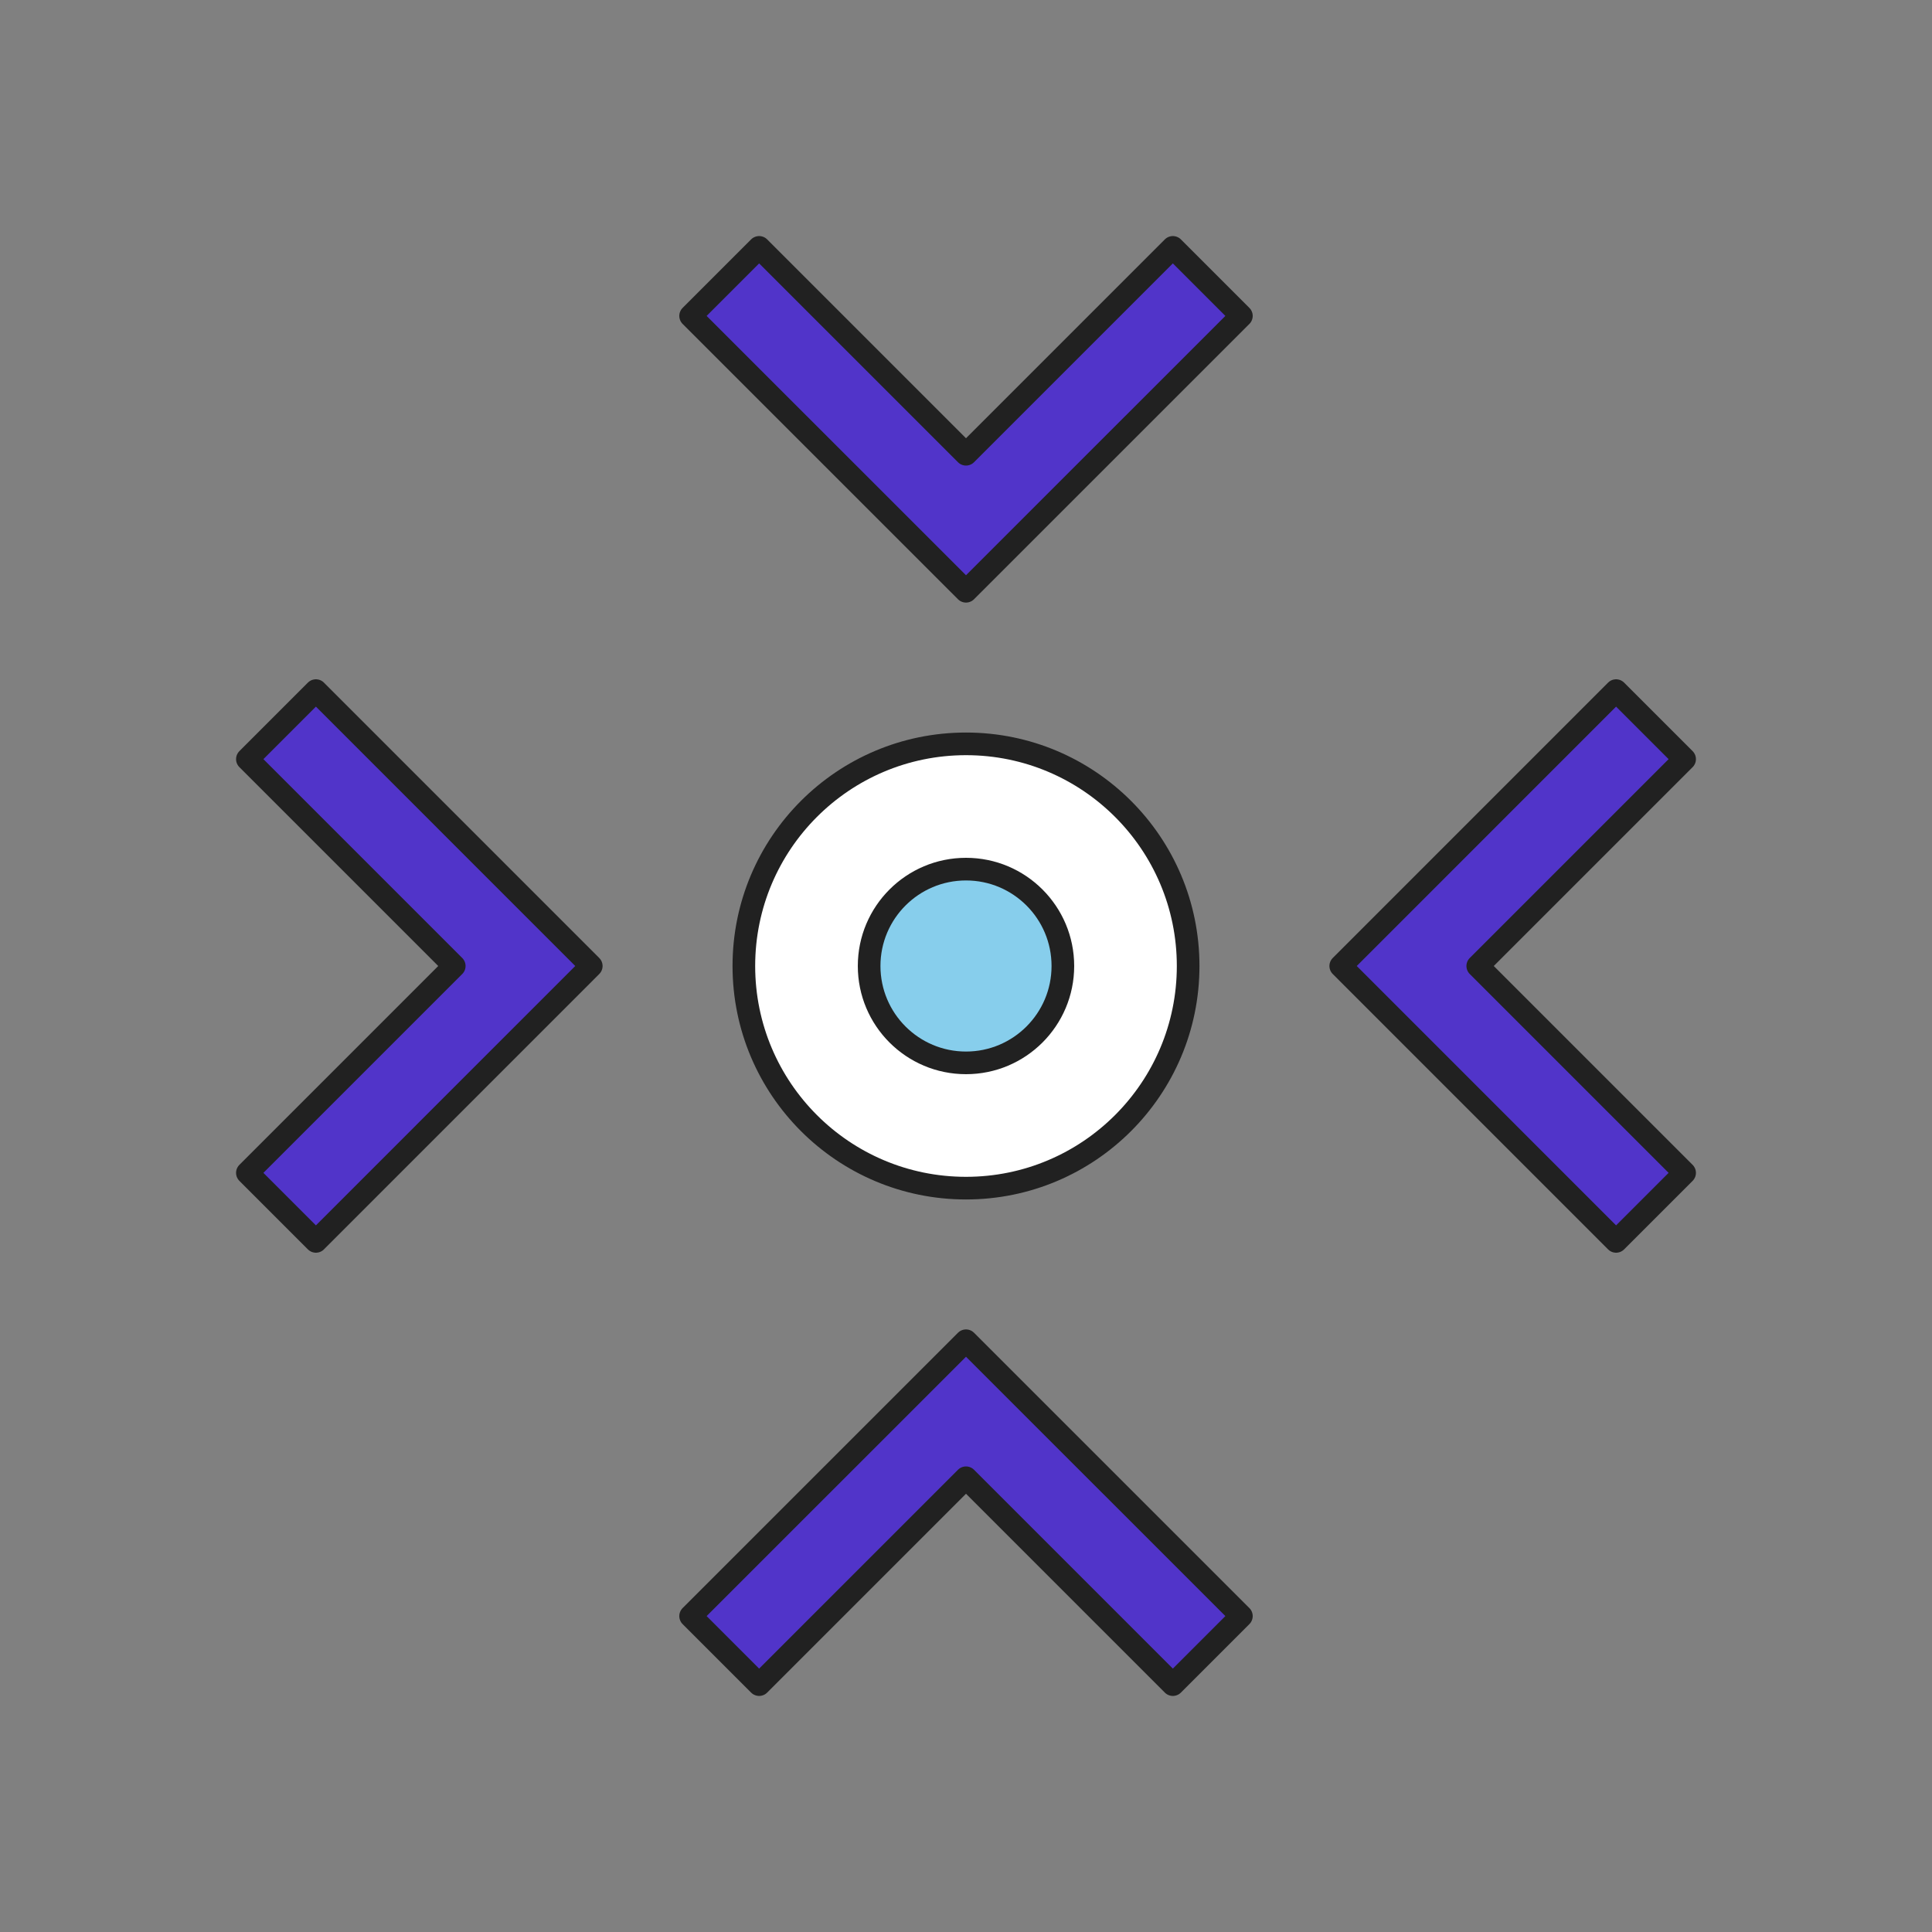
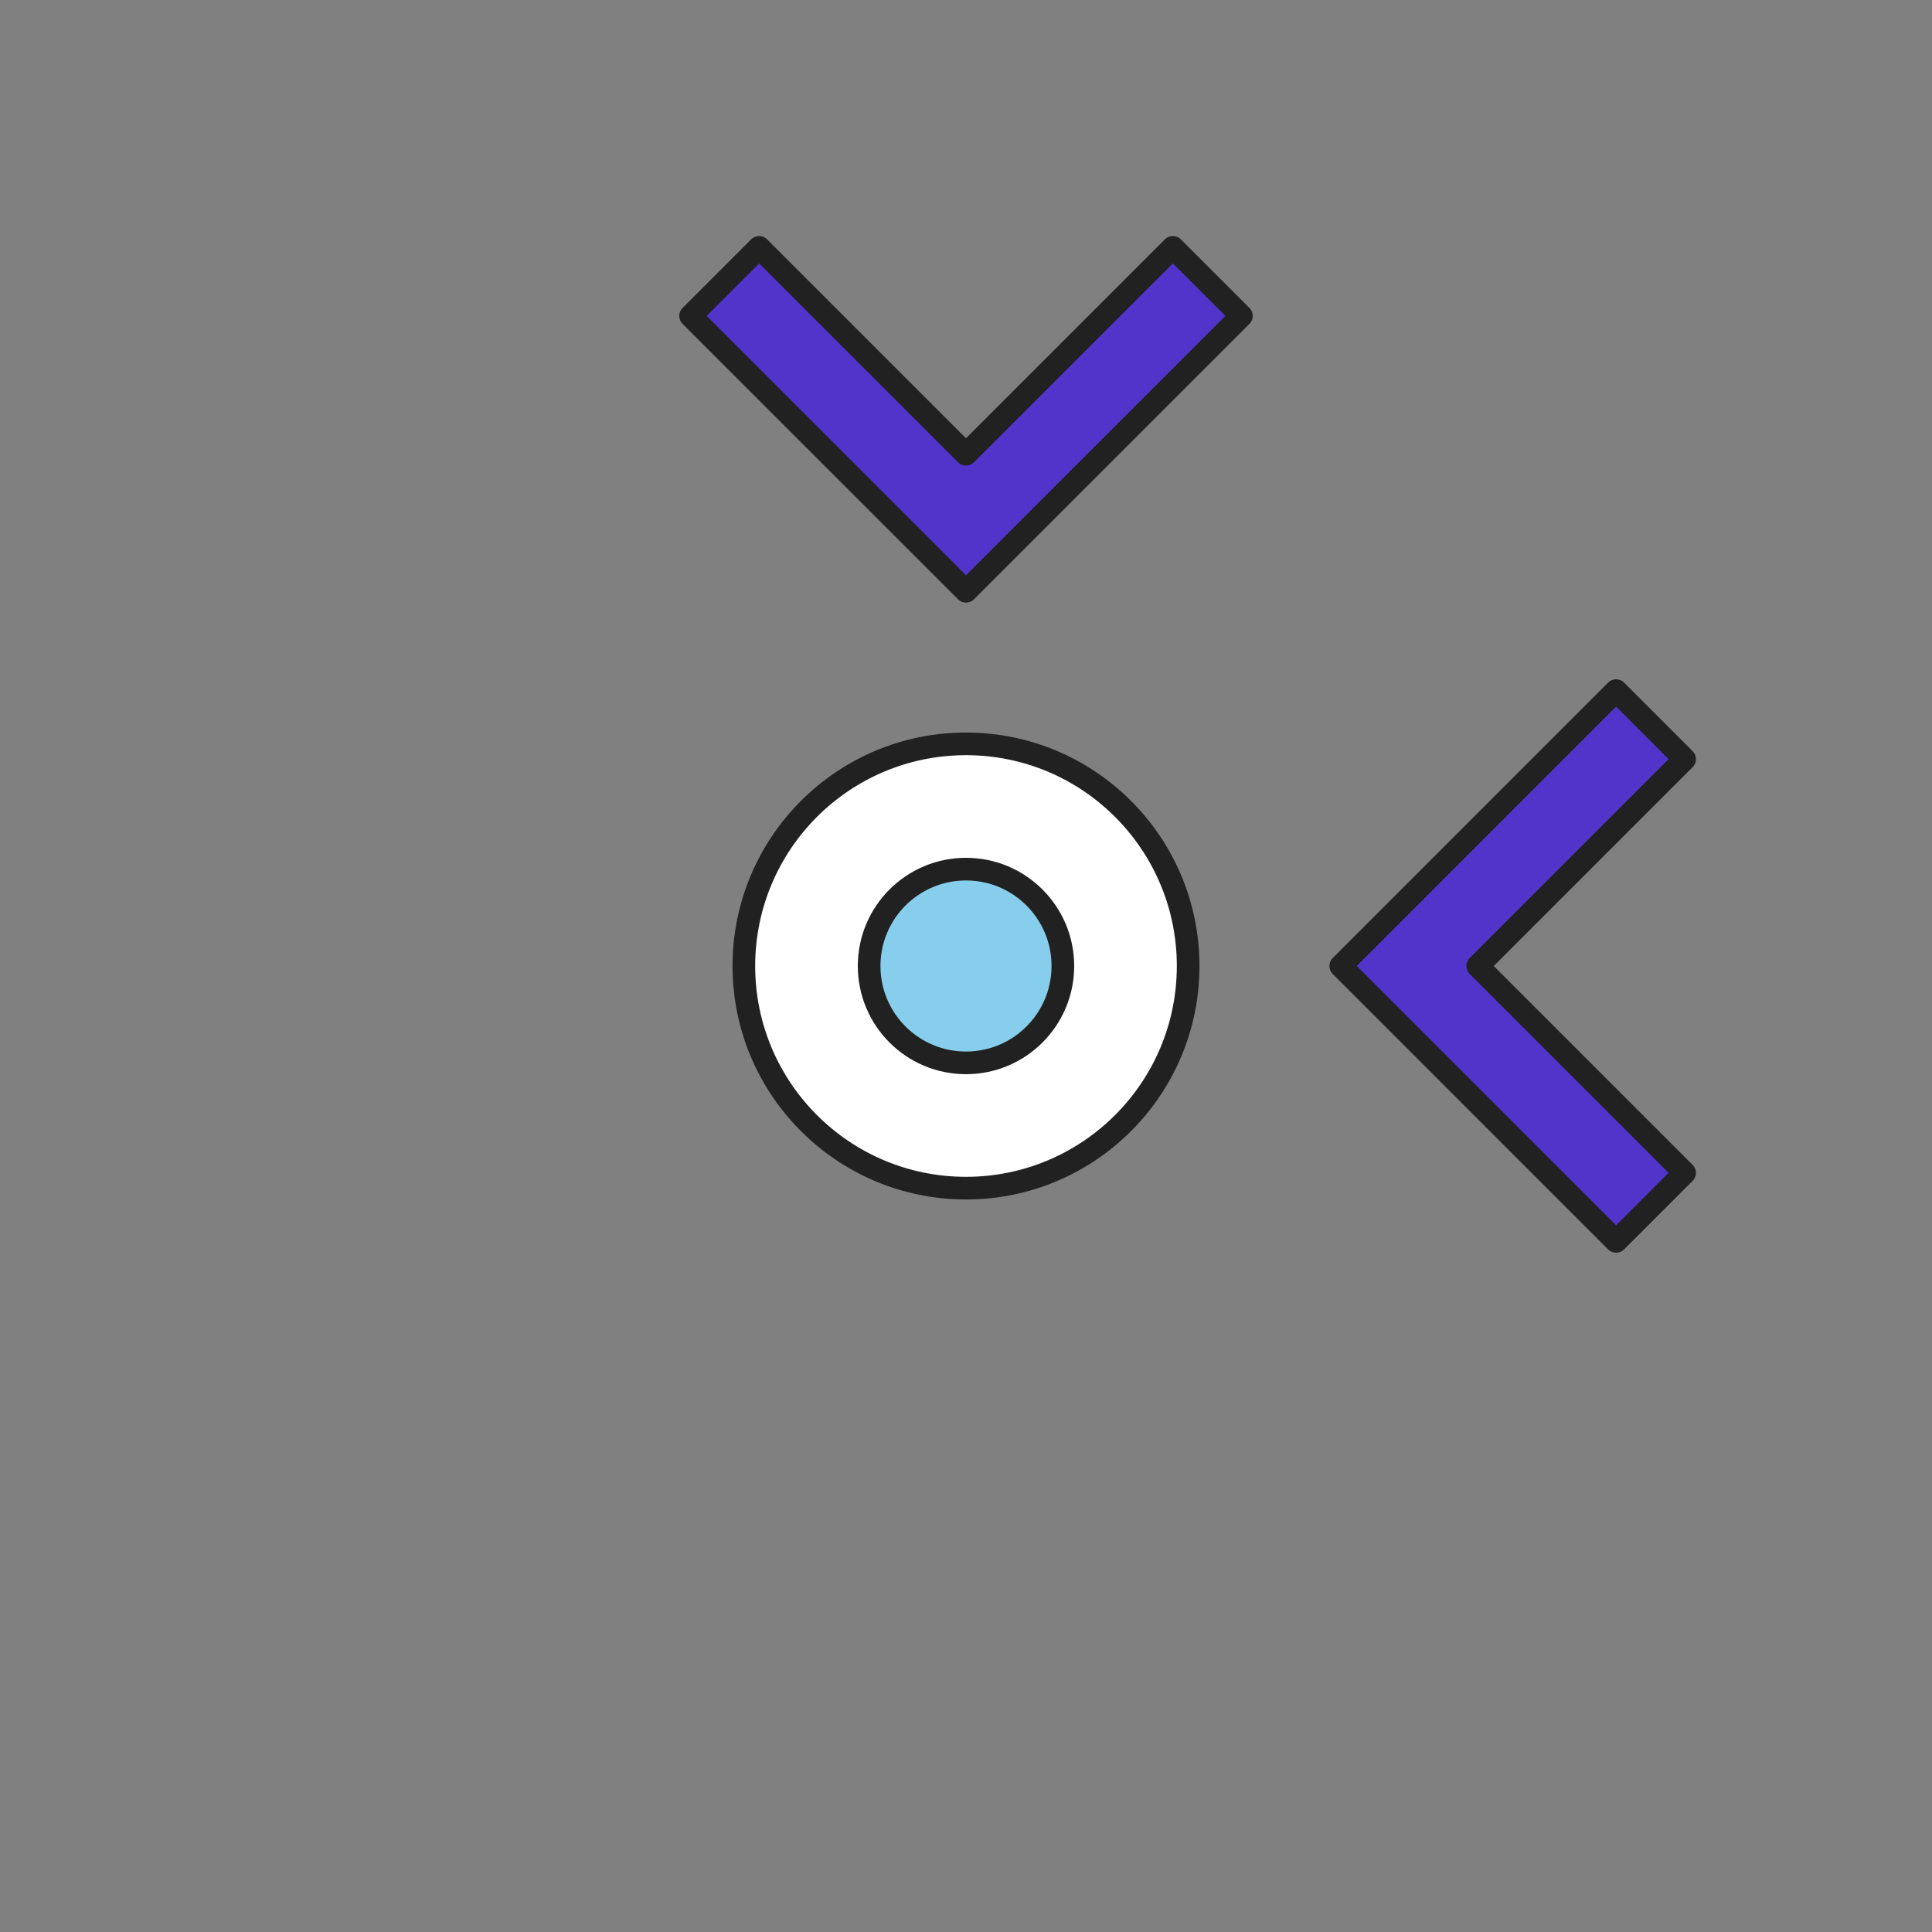
<svg xmlns="http://www.w3.org/2000/svg" id="icons" viewBox="0 0 512 512">
  <rect x="0" y="0" width="512" height="512" fill="#808080" stroke="none" />
  <defs>
    <style>
      .cls-1 {
        fill: #87ceec;
      }

      .cls-1, .cls-2, .cls-3 {
        stroke: #212121;
        stroke-linecap: round;
        stroke-linejoin: round;
        stroke-width: 6px;
      }

      .cls-2 {
        fill: #fff;
      }

      .cls-3 {
        fill: #5134c9;
      }
    </style>
  </defs>
  <g>
    <g>
      <polygon class="cls-3" points="256 120.38 201.18 65.56 183.02 83.72 256 156.69 328.98 83.72 310.82 65.56 256 120.38" />
-       <polygon class="cls-3" points="256 391.62 201.18 446.44 183.02 428.28 256 355.31 328.98 428.28 310.82 446.44 256 391.62" />
    </g>
    <g>
-       <polygon class="cls-3" points="120.38 256 65.56 310.82 83.72 328.98 156.69 256 83.72 183.02 65.56 201.18 120.38 256" />
      <polygon class="cls-3" points="391.62 256 446.44 310.82 428.28 328.98 355.31 256 428.28 183.02 446.44 201.18 391.62 256" />
    </g>
  </g>
  <circle class="cls-2" cx="256" cy="256" r="58.87" />
  <circle class="cls-1" cx="256" cy="256" r="25.67" />
</svg>